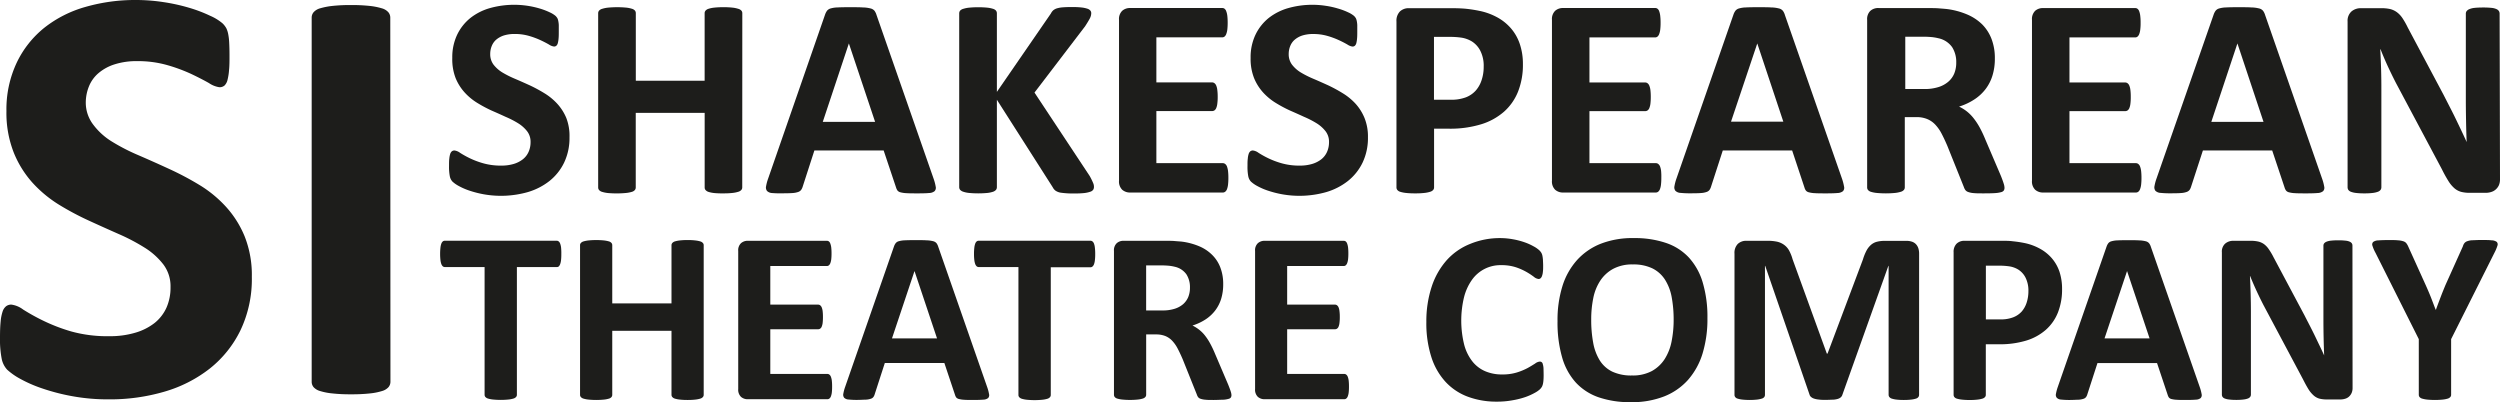
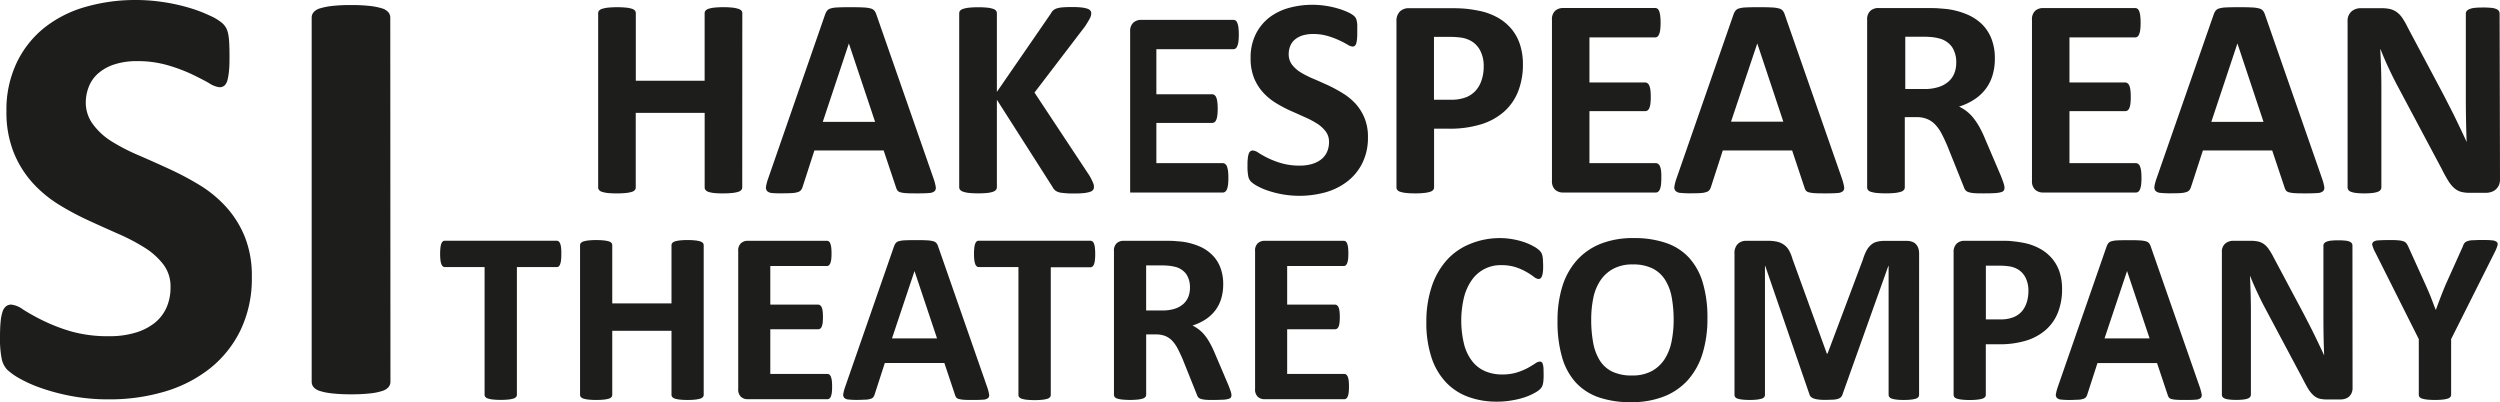
<svg xmlns="http://www.w3.org/2000/svg" id="Layer_1" data-name="Layer 1" viewBox="0 0 777 124.95">
  <defs>
    <style>.cls-1{fill:#1d1d1b;}</style>
  </defs>
  <path class="cls-1" d="M78.27,86.05a37,37,0,0,1-3.52,16.58,34.3,34.3,0,0,1-9.54,11.91,41.65,41.65,0,0,1-14.08,7.18,60,60,0,0,1-17.23,2.4,61.3,61.3,0,0,1-11.53-1,64.09,64.09,0,0,1-9.4-2.45,41.24,41.24,0,0,1-6.81-3,20.11,20.11,0,0,1-3.94-2.78,7,7,0,0,1-1.71-3.47A31.69,31.69,0,0,1,0,104.86c0-1.92.06-3.52.19-4.82a13.56,13.56,0,0,1,.6-3.15A3.49,3.49,0,0,1,1.9,95.18a2.65,2.65,0,0,1,1.62-.51A7.73,7.73,0,0,1,7.18,96.2a64.94,64.94,0,0,0,6.07,3.38A55.63,55.63,0,0,0,22.09,103,41.89,41.89,0,0,0,34,104.49a27.48,27.48,0,0,0,8-1.07,17.78,17.78,0,0,0,6-3,12.86,12.86,0,0,0,3.75-4.82A15.39,15.39,0,0,0,53,89.2a11.21,11.21,0,0,0-2.22-7A22,22,0,0,0,45,77a61.05,61.05,0,0,0-8.1-4.26q-4.54-2-9.36-4.21a86.93,86.93,0,0,1-9.35-5,38.22,38.22,0,0,1-8.11-6.76,31.87,31.87,0,0,1-5.79-9.31A33.68,33.68,0,0,1,2,34.55,34,34,0,0,1,5.23,19.41,31,31,0,0,1,13.85,8.57,36.64,36.64,0,0,1,26.63,2.13,55.91,55.91,0,0,1,42.24,0a56.84,56.84,0,0,1,8.52.65,58.09,58.09,0,0,1,8,1.76,43.69,43.69,0,0,1,6.57,2.5,15.36,15.36,0,0,1,3.8,2.32A6.33,6.33,0,0,1,70.35,8.8a7.6,7.6,0,0,1,.56,1.71,18.23,18.23,0,0,1,.32,2.69c.06,1.08.1,2.42.1,4,0,1.79,0,3.3-.14,4.54a17.39,17.39,0,0,1-.47,3.06,3.65,3.65,0,0,1-.92,1.76,2.32,2.32,0,0,1-1.62.55,7.73,7.73,0,0,1-3.25-1.3Q62.71,24.55,59.47,23A51.38,51.38,0,0,0,52,20.24,33.32,33.32,0,0,0,42.61,19a22.3,22.3,0,0,0-7,1,14.39,14.39,0,0,0-4.95,2.69,10.63,10.63,0,0,0-3,4.12,13.44,13.44,0,0,0-1,5.09A11.25,11.25,0,0,0,29,38.77,20.85,20.85,0,0,0,34.78,44a61,61,0,0,0,8.29,4.26q4.63,2,9.45,4.22a91.59,91.59,0,0,1,9.45,5,37.4,37.4,0,0,1,8.24,6.76,31.37,31.37,0,0,1,5.84,9.26A32.5,32.5,0,0,1,78.27,86.05Z" />
  <path class="cls-1" d="M121.35,118.66a2.61,2.61,0,0,1-.61,1.67,4.23,4.23,0,0,1-2,1.2,18.85,18.85,0,0,1-3.7.74,50.46,50.46,0,0,1-5.93.28,50.46,50.46,0,0,1-5.88-.28,19.11,19.11,0,0,1-3.76-.74,4.28,4.28,0,0,1-2-1.2,2.59,2.59,0,0,1-.6-1.67V5.47a2.58,2.58,0,0,1,.6-1.67,4.2,4.2,0,0,1,2-1.21,21.9,21.9,0,0,1,3.75-.74,51.75,51.75,0,0,1,5.84-.28,52.74,52.74,0,0,1,5.93.28,20.45,20.45,0,0,1,3.7.74,4.16,4.16,0,0,1,2,1.21,2.59,2.59,0,0,1,.61,1.67Z" />
-   <path class="cls-1" d="M177,42.65a17.74,17.74,0,0,1-1.69,7.93,16.41,16.41,0,0,1-4.56,5.69,20,20,0,0,1-6.74,3.44,30.54,30.54,0,0,1-13.75.66,31.76,31.76,0,0,1-4.5-1.17,20,20,0,0,1-3.26-1.44,9.37,9.37,0,0,1-1.88-1.33,3.37,3.37,0,0,1-.82-1.66,15.51,15.51,0,0,1-.24-3.13c0-.91,0-1.68.08-2.3a7,7,0,0,1,.29-1.51,1.77,1.77,0,0,1,.53-.82,1.31,1.31,0,0,1,.78-.24,3.65,3.65,0,0,1,1.75.73,29.8,29.8,0,0,0,2.9,1.62,25.57,25.57,0,0,0,4.23,1.61,20,20,0,0,0,5.7.74,13.21,13.21,0,0,0,3.81-.51,8.49,8.49,0,0,0,2.85-1.44,6,6,0,0,0,1.8-2.31,7.37,7.37,0,0,0,.62-3.06,5.33,5.33,0,0,0-1.06-3.34,10.62,10.62,0,0,0-2.77-2.48,28.6,28.6,0,0,0-3.88-2q-2.17-1-4.47-2a41.12,41.12,0,0,1-4.48-2.41,18,18,0,0,1-3.88-3.24,15.24,15.24,0,0,1-2.77-4.45A16.22,16.22,0,0,1,140.57,18a16.27,16.27,0,0,1,1.53-7.24,15,15,0,0,1,4.12-5.19,17.66,17.66,0,0,1,6.11-3.07,27.95,27.95,0,0,1,15.36.13,20.88,20.88,0,0,1,3.14,1.19,7.79,7.79,0,0,1,1.82,1.11,3.6,3.6,0,0,1,.6.76,3.45,3.45,0,0,1,.26.82,7.65,7.65,0,0,1,.16,1.28c0,.52,0,1.16,0,1.93s0,1.58-.06,2.17a7.86,7.86,0,0,1-.23,1.46,1.66,1.66,0,0,1-.44.84,1.08,1.08,0,0,1-.77.27,3.68,3.68,0,0,1-1.55-.62c-.71-.41-1.59-.87-2.62-1.35a24.51,24.51,0,0,0-3.59-1.33,15.79,15.79,0,0,0-4.47-.6,11.07,11.07,0,0,0-3.33.46,7.08,7.08,0,0,0-2.37,1.29,5.11,5.11,0,0,0-1.41,2,6.46,6.46,0,0,0-.47,2.44,5.39,5.39,0,0,0,1,3.3,10.11,10.11,0,0,0,2.79,2.48,31.19,31.19,0,0,0,4,2c1.48.63,3,1.31,4.52,2A45.88,45.88,0,0,1,169.24,29a18.36,18.36,0,0,1,3.94,3.23A15.22,15.22,0,0,1,176,36.65,15.42,15.42,0,0,1,177,42.65Z" />
  <path class="cls-1" d="M230.69,58.24a1.18,1.18,0,0,1-.29.8,2,2,0,0,1-1,.58,9.16,9.16,0,0,1-1.77.35,23.94,23.94,0,0,1-2.79.13A25,25,0,0,1,222,60a8.85,8.85,0,0,1-1.77-.35,2,2,0,0,1-.93-.58,1.18,1.18,0,0,1-.29-.8V35.07H197.59V58.24a1.26,1.26,0,0,1-.26.8,1.89,1.89,0,0,1-.93.58,9.5,9.5,0,0,1-1.77.35A30.76,30.76,0,0,1,189,60a9.22,9.22,0,0,1-1.8-.35,2,2,0,0,1-1-.58,1.23,1.23,0,0,1-.29-.8V4.1a1.27,1.27,0,0,1,.29-.8,2.08,2.08,0,0,1,1-.57,9.12,9.12,0,0,1,1.8-.36,30.76,30.76,0,0,1,5.65,0,9.4,9.4,0,0,1,1.77.36,2,2,0,0,1,.93.57,1.3,1.3,0,0,1,.26.8v21H219V4.1a1.22,1.22,0,0,1,.29-.8,2.06,2.06,0,0,1,.93-.57A8.76,8.76,0,0,1,222,2.37a25,25,0,0,1,2.86-.13,23.94,23.94,0,0,1,2.79.13,9.07,9.07,0,0,1,1.77.36,2.08,2.08,0,0,1,1,.57,1.22,1.22,0,0,1,.29.8Z" />
  <path class="cls-1" d="M290.15,55.5a15,15,0,0,1,.67,2.52,1.52,1.52,0,0,1-.36,1.4,2.85,2.85,0,0,1-1.73.57c-.82.08-2,.11-3.41.11s-2.68,0-3.52-.06a8.69,8.69,0,0,1-1.93-.27,1.73,1.73,0,0,1-.93-.55,3.36,3.36,0,0,1-.44-.93l-3.86-11.52H253.11L249.48,58a3.71,3.71,0,0,1-.47,1,1.86,1.86,0,0,1-.93.66,6.47,6.47,0,0,1-1.81.34c-.79.06-1.81.08-3.08.08A29.15,29.15,0,0,1,240,60a2.46,2.46,0,0,1-1.6-.64,1.75,1.75,0,0,1-.31-1.44,14.07,14.07,0,0,1,.67-2.48L256.43,4.54a4.69,4.69,0,0,1,.62-1.21,2.23,2.23,0,0,1,1.13-.71,8.43,8.43,0,0,1,2.15-.31c.92-.05,2.13-.07,3.64-.07,1.74,0,3.13,0,4.16.07a10.43,10.43,0,0,1,2.42.31,2.27,2.27,0,0,1,1.24.73,4.34,4.34,0,0,1,.64,1.33Zm-26.32-42h0l-8.11,24.37h16.26Z" />
  <path class="cls-1" d="M340,58.11a1.58,1.58,0,0,1-.24.87,1.8,1.8,0,0,1-.93.62A9.13,9.13,0,0,1,337,60a28.05,28.05,0,0,1-3,.13,26.67,26.67,0,0,1-4.14-.22,4,4,0,0,1-1.82-.66,3.12,3.12,0,0,1-.86-1.06L309.83,31V58.16a1.36,1.36,0,0,1-.27.84,2.14,2.14,0,0,1-.93.6,8.59,8.59,0,0,1-1.77.37,30.76,30.76,0,0,1-5.65,0,8.36,8.36,0,0,1-1.8-.37,2.29,2.29,0,0,1-1-.6,1.32,1.32,0,0,1-.29-.84v-54a1.33,1.33,0,0,1,.29-.85,2.08,2.08,0,0,1,1-.57,9.12,9.12,0,0,1,1.8-.36,30.76,30.76,0,0,1,5.65,0,9.4,9.4,0,0,1,1.77.36,2,2,0,0,1,.93.57,1.37,1.37,0,0,1,.27.85V28.56L326.62,4.19a3.26,3.26,0,0,1,.75-1,3.37,3.37,0,0,1,1.15-.6,8.53,8.53,0,0,1,1.82-.31c.74-.06,1.68-.09,2.83-.09a26.26,26.26,0,0,1,2.93.13,8.87,8.87,0,0,1,1.84.38,2,2,0,0,1,.95.6,1.27,1.27,0,0,1,.27.8,3.57,3.57,0,0,1-.4,1.55c-.27.53-.77,1.37-1.51,2.52l-15.73,20.6,17.15,25.92a20.11,20.11,0,0,1,1.17,2.42A3,3,0,0,1,340,58.11Z" />
-   <path class="cls-1" d="M381.78,55.28a18,18,0,0,1-.11,2.14,6.15,6.15,0,0,1-.33,1.4,1.92,1.92,0,0,1-.56.78,1.21,1.21,0,0,1-.73.24h-28.8a3.67,3.67,0,0,1-2.46-.86,3.58,3.58,0,0,1-1-2.82v-50a3.55,3.55,0,0,1,1-2.81,3.62,3.62,0,0,1,2.46-.86h28.62a1.15,1.15,0,0,1,.71.22,1.61,1.61,0,0,1,.53.77,6,6,0,0,1,.34,1.42,18.69,18.69,0,0,1,.11,2.19,17.82,17.82,0,0,1-.11,2.11,5.64,5.64,0,0,1-.34,1.39,1.76,1.76,0,0,1-.53.78,1.11,1.11,0,0,1-.71.24H359.4v14h17.33a1.24,1.24,0,0,1,.73.25,1.79,1.79,0,0,1,.55.75,5,5,0,0,1,.33,1.37,15.73,15.73,0,0,1,.12,2.11,15.53,15.53,0,0,1-.12,2.13,4.92,4.92,0,0,1-.33,1.35,1.65,1.65,0,0,1-.55.73,1.28,1.28,0,0,1-.73.22H359.4V50.71h20.65a1.15,1.15,0,0,1,.73.25,1.81,1.81,0,0,1,.56.77,6.29,6.29,0,0,1,.33,1.4A18.07,18.07,0,0,1,381.78,55.28Z" />
+   <path class="cls-1" d="M381.78,55.28a18,18,0,0,1-.11,2.14,6.15,6.15,0,0,1-.33,1.4,1.92,1.92,0,0,1-.56.78,1.21,1.21,0,0,1-.73.24h-28.8v-50a3.55,3.55,0,0,1,1-2.81,3.62,3.62,0,0,1,2.46-.86h28.62a1.15,1.15,0,0,1,.71.22,1.61,1.61,0,0,1,.53.77,6,6,0,0,1,.34,1.42,18.69,18.69,0,0,1,.11,2.19,17.82,17.82,0,0,1-.11,2.11,5.64,5.64,0,0,1-.34,1.39,1.76,1.76,0,0,1-.53.78,1.11,1.11,0,0,1-.71.24H359.4v14h17.33a1.24,1.24,0,0,1,.73.25,1.79,1.79,0,0,1,.55.75,5,5,0,0,1,.33,1.37,15.73,15.73,0,0,1,.12,2.11,15.53,15.53,0,0,1-.12,2.13,4.92,4.92,0,0,1-.33,1.35,1.65,1.65,0,0,1-.55.73,1.28,1.28,0,0,1-.73.22H359.4V50.71h20.65a1.15,1.15,0,0,1,.73.25,1.81,1.81,0,0,1,.56.77,6.29,6.29,0,0,1,.33,1.4A18.07,18.07,0,0,1,381.78,55.28Z" />
  <path class="cls-1" d="M425.16,42.65a17.74,17.74,0,0,1-1.69,7.93,16.41,16.41,0,0,1-4.56,5.69,20,20,0,0,1-6.74,3.44,30.54,30.54,0,0,1-13.75.66,31.76,31.76,0,0,1-4.5-1.17,20,20,0,0,1-3.26-1.44,9.37,9.37,0,0,1-1.88-1.33,3.37,3.37,0,0,1-.82-1.66,15.51,15.51,0,0,1-.24-3.13c0-.91,0-1.68.09-2.3a6.47,6.47,0,0,1,.28-1.51,1.77,1.77,0,0,1,.53-.82,1.31,1.31,0,0,1,.78-.24,3.65,3.65,0,0,1,1.75.73,29.8,29.8,0,0,0,2.9,1.62,25.92,25.92,0,0,0,4.23,1.61,20,20,0,0,0,5.7.74,13.11,13.11,0,0,0,3.81-.51,8.64,8.64,0,0,0,2.86-1.44,6.07,6.07,0,0,0,1.79-2.31,7.37,7.37,0,0,0,.62-3.06A5.33,5.33,0,0,0,412,40.81a10.62,10.62,0,0,0-2.77-2.48,28.6,28.6,0,0,0-3.88-2q-2.18-1-4.47-2a41.12,41.12,0,0,1-4.48-2.41,18,18,0,0,1-3.88-3.24,15.24,15.24,0,0,1-2.77-4.45A16.22,16.22,0,0,1,388.69,18a16.27,16.27,0,0,1,1.53-7.24,15,15,0,0,1,4.12-5.19,17.66,17.66,0,0,1,6.11-3.07A27.56,27.56,0,0,1,412,1.8a26.33,26.33,0,0,1,3.81.84A20.88,20.88,0,0,1,419,3.83a7.79,7.79,0,0,1,1.82,1.11,3.29,3.29,0,0,1,.6.76,3.45,3.45,0,0,1,.26.82,7.65,7.65,0,0,1,.16,1.28c0,.52,0,1.16,0,1.93s0,1.58-.06,2.17a8.92,8.92,0,0,1-.22,1.46,1.74,1.74,0,0,1-.45.84,1.08,1.08,0,0,1-.77.27,3.73,3.73,0,0,1-1.55-.62c-.71-.41-1.58-.87-2.62-1.35a24.51,24.51,0,0,0-3.59-1.33,15.79,15.79,0,0,0-4.47-.6,11.07,11.07,0,0,0-3.33.46,6.93,6.93,0,0,0-2.36,1.29,5,5,0,0,0-1.42,2,6.46,6.46,0,0,0-.47,2.44,5.39,5.39,0,0,0,1,3.3,10.11,10.11,0,0,0,2.79,2.48,31.19,31.19,0,0,0,4,2c1.48.63,3,1.31,4.52,2A45.88,45.88,0,0,1,417.36,29a18.36,18.36,0,0,1,3.94,3.23,15.22,15.22,0,0,1,2.79,4.44A15.42,15.42,0,0,1,425.16,42.65Z" />
  <path class="cls-1" d="M473.32,19.92a22.53,22.53,0,0,1-1.51,8.55,16.48,16.48,0,0,1-4.39,6.27,19.35,19.35,0,0,1-7.06,3.88A32.9,32.9,0,0,1,450.5,40h-4.79V58.24a1.22,1.22,0,0,1-.28.8,2,2,0,0,1-1,.58,9.16,9.16,0,0,1-1.77.35,24.34,24.34,0,0,1-2.83.13,24.63,24.63,0,0,1-2.82-.13,9.25,9.25,0,0,1-1.79-.35,1.84,1.84,0,0,1-.93-.58,1.27,1.27,0,0,1-.27-.8V6.67a4.1,4.1,0,0,1,1.09-3.12,3.91,3.91,0,0,1,2.85-1h13.52c1.36,0,2.65.05,3.88.15a40.11,40.11,0,0,1,4.4.67A19.3,19.3,0,0,1,465,5.21a15.25,15.25,0,0,1,4.5,3.48,14.49,14.49,0,0,1,2.83,4.91A19.27,19.27,0,0,1,473.32,19.92Zm-12.19.84a10.27,10.27,0,0,0-1.06-5,7.37,7.37,0,0,0-2.61-2.88,8.91,8.91,0,0,0-3.26-1.18,25.27,25.27,0,0,0-3.52-.24h-5V31h5.23a12.75,12.75,0,0,0,4.68-.75,8.05,8.05,0,0,0,3.08-2.11,9.18,9.18,0,0,0,1.81-3.23A12.86,12.86,0,0,0,461.13,20.76Z" />
  <path class="cls-1" d="M516.34,55.28a18,18,0,0,1-.11,2.14,5.66,5.66,0,0,1-.33,1.4,1.92,1.92,0,0,1-.56.78,1.21,1.21,0,0,1-.73.24h-28.8a3.67,3.67,0,0,1-2.46-.86,3.58,3.58,0,0,1-1-2.82v-50a3.55,3.55,0,0,1,1-2.81,3.62,3.62,0,0,1,2.46-.86h28.62a1.15,1.15,0,0,1,.71.22,1.61,1.61,0,0,1,.53.77A6,6,0,0,1,516,4.92a18.69,18.69,0,0,1,.11,2.19A17.82,17.82,0,0,1,516,9.22a5.64,5.64,0,0,1-.34,1.39,1.76,1.76,0,0,1-.53.78,1.11,1.11,0,0,1-.71.24H494v14h17.33a1.24,1.24,0,0,1,.73.25,1.79,1.79,0,0,1,.55.75,5.34,5.34,0,0,1,.34,1.37,17.82,17.82,0,0,1,.11,2.11,17.58,17.58,0,0,1-.11,2.13,5.28,5.28,0,0,1-.34,1.35,1.65,1.65,0,0,1-.55.73,1.28,1.28,0,0,1-.73.22H494V50.71h20.65a1.15,1.15,0,0,1,.73.25,1.81,1.81,0,0,1,.56.77,5.78,5.78,0,0,1,.33,1.4A18.07,18.07,0,0,1,516.34,55.28Z" />
  <path class="cls-1" d="M572.48,55.5a15.86,15.86,0,0,1,.66,2.52,1.54,1.54,0,0,1-.35,1.4,2.87,2.87,0,0,1-1.73.57c-.83.08-2,.11-3.41.11s-2.68,0-3.52-.06a8.5,8.5,0,0,1-1.93-.27,1.66,1.66,0,0,1-.93-.55,2.87,2.87,0,0,1-.44-.93L557,46.77H535.44L531.8,58a3.71,3.71,0,0,1-.46,1,1.91,1.91,0,0,1-.93.66,6.55,6.55,0,0,1-1.82.34c-.78.06-1.81.08-3.08.08a29.27,29.27,0,0,1-3.19-.13,2.41,2.41,0,0,1-1.59-.64,1.71,1.71,0,0,1-.31-1.44,13.89,13.89,0,0,1,.66-2.48L538.76,4.54a4.4,4.4,0,0,1,.62-1.21,2.19,2.19,0,0,1,1.13-.71,8.36,8.36,0,0,1,2.15-.31c.91-.05,2.12-.07,3.63-.07,1.74,0,3.13,0,4.17.07a10.33,10.33,0,0,1,2.41.31,2.24,2.24,0,0,1,1.24.73,4.12,4.12,0,0,1,.64,1.33Zm-26.32-42h0L538,37.82h16.26Z" />
  <path class="cls-1" d="M623,58.33a1.69,1.69,0,0,1-.18.82,1.38,1.38,0,0,1-.84.56,8.78,8.78,0,0,1-2,.31c-.85.06-2,.08-3.5.08-1.24,0-2.23,0-3-.08a6.36,6.36,0,0,1-1.75-.34,1.86,1.86,0,0,1-.9-.62,3.44,3.44,0,0,1-.45-.9l-5.14-12.81c-.62-1.45-1.22-2.73-1.81-3.85a12.42,12.42,0,0,0-2-2.82,7.21,7.21,0,0,0-2.51-1.7,8.54,8.54,0,0,0-3.28-.58h-3.63V58.24a1.23,1.23,0,0,1-.29.8,2,2,0,0,1-1,.58,9.33,9.33,0,0,1-1.77.35,30.76,30.76,0,0,1-5.65,0,9.38,9.38,0,0,1-1.8-.35,1.89,1.89,0,0,1-.93-.58,1.26,1.26,0,0,1-.26-.8V6.18a3.55,3.55,0,0,1,1-2.81A3.62,3.62,0,0,1,584,2.51H598.8c1.5,0,2.74,0,3.72.08s1.86.14,2.66.23A23.8,23.8,0,0,1,611.4,4.5a15.07,15.07,0,0,1,4.7,3.12A13.11,13.11,0,0,1,619,12.19a16.62,16.62,0,0,1,1,6,17.58,17.58,0,0,1-.73,5.25,13.35,13.35,0,0,1-2.15,4.24,13.9,13.9,0,0,1-3.5,3.23,18.82,18.82,0,0,1-4.74,2.22,13.18,13.18,0,0,1,2.42,1.5,12.72,12.72,0,0,1,2.12,2.15,20.81,20.81,0,0,1,1.89,2.88,37.23,37.23,0,0,1,1.72,3.66l4.83,11.3c.45,1.12.74,1.94.89,2.45A4.71,4.71,0,0,1,623,58.33Zm-15-38.9a8.54,8.54,0,0,0-1.28-4.78,7,7,0,0,0-4.21-2.75,16.07,16.07,0,0,0-2-.36,30.65,30.65,0,0,0-3.12-.13h-5.23V27.67h5.94a14.18,14.18,0,0,0,4.34-.6,8.61,8.61,0,0,0,3.1-1.68,6.81,6.81,0,0,0,1.86-2.59A8.87,8.87,0,0,0,608,19.43Z" />
  <path class="cls-1" d="M665.57,55.28a18,18,0,0,1-.11,2.14,5.61,5.61,0,0,1-.34,1.4,1.82,1.82,0,0,1-.55.78,1.23,1.23,0,0,1-.73.24H635a3.65,3.65,0,0,1-2.46-.86,3.58,3.58,0,0,1-1-2.82v-50a3.56,3.56,0,0,1,1-2.81A3.6,3.6,0,0,1,635,2.51h28.62a1.17,1.17,0,0,1,.71.22,1.68,1.68,0,0,1,.53.77,5.62,5.62,0,0,1,.33,1.42,16.73,16.73,0,0,1,.11,2.19,15.91,15.91,0,0,1-.11,2.11,5.26,5.26,0,0,1-.33,1.39,1.84,1.84,0,0,1-.53.78,1.13,1.13,0,0,1-.71.24H643.19v14h17.32a1.27,1.27,0,0,1,.74.25,1.79,1.79,0,0,1,.55.75,5,5,0,0,1,.33,1.37,15.91,15.91,0,0,1,.11,2.11,15.75,15.75,0,0,1-.11,2.13,4.92,4.92,0,0,1-.33,1.35,1.65,1.65,0,0,1-.55.73,1.31,1.31,0,0,1-.74.22H643.19V50.71h20.65a1.17,1.17,0,0,1,.73.25,1.72,1.72,0,0,1,.55.77,5.73,5.73,0,0,1,.34,1.4A18.07,18.07,0,0,1,665.57,55.28Z" />
  <path class="cls-1" d="M721.7,55.5a15,15,0,0,1,.67,2.52,1.52,1.52,0,0,1-.36,1.4,2.84,2.84,0,0,1-1.72.57c-.83.08-2,.11-3.41.11s-2.69,0-3.53-.06a8.69,8.69,0,0,1-1.93-.27,1.66,1.66,0,0,1-.92-.55,3.1,3.1,0,0,1-.45-.93L706.2,46.77H684.66L681,58a3.71,3.71,0,0,1-.46,1,2,2,0,0,1-.93.66,6.55,6.55,0,0,1-1.82.34c-.78.06-1.81.08-3.08.08a29.27,29.27,0,0,1-3.19-.13,2.46,2.46,0,0,1-1.6-.64,1.78,1.78,0,0,1-.31-1.44,14.07,14.07,0,0,1,.67-2.48L688,4.54a4.4,4.4,0,0,1,.62-1.21,2.15,2.15,0,0,1,1.13-.71,8.29,8.29,0,0,1,2.15-.31c.91-.05,2.12-.07,3.63-.07,1.74,0,3.13,0,4.16.07a10.43,10.43,0,0,1,2.42.31,2.27,2.27,0,0,1,1.24.73A4.34,4.34,0,0,1,704,4.68Zm-26.31-42h0l-8.11,24.37H703.5Z" />
  <path class="cls-1" d="M777,55.76a4.54,4.54,0,0,1-.35,1.82,4,4,0,0,1-1,1.33,3.69,3.69,0,0,1-1.42.77,5.52,5.52,0,0,1-1.66.25h-5a10.5,10.5,0,0,1-2.68-.31,5.44,5.44,0,0,1-2.08-1.13,9.87,9.87,0,0,1-1.84-2.22,39.27,39.27,0,0,1-2-3.61l-14.27-26.8q-1.24-2.4-2.53-5.17c-.85-1.84-1.62-3.64-2.3-5.38h-.09q.18,3.2.27,6.36t.08,6.53v30a1.4,1.4,0,0,1-.24.8,1.9,1.9,0,0,1-.84.6,7,7,0,0,1-1.62.37,20.7,20.7,0,0,1-2.61.13,20.23,20.23,0,0,1-2.57-.13,6.66,6.66,0,0,1-1.6-.37,1.81,1.81,0,0,1-.8-.6,1.55,1.55,0,0,1-.22-.8V6.67a3.87,3.87,0,0,1,1.22-3.12,4.41,4.41,0,0,1,3-1h6.25a12,12,0,0,1,2.83.28,6,6,0,0,1,2.07,1,7.38,7.38,0,0,1,1.7,1.83,24.59,24.59,0,0,1,1.64,2.91l11.17,21c.65,1.28,1.29,2.52,1.92,3.75s1.25,2.45,1.84,3.68,1.17,2.43,1.73,3.61,1.11,2.36,1.64,3.54h0c-.09-2.07-.15-4.22-.19-6.47s-.07-4.38-.07-6.42V4.23a1.31,1.31,0,0,1,.26-.79,2.09,2.09,0,0,1,.89-.62,5.59,5.59,0,0,1,1.64-.38c.68-.07,1.55-.11,2.61-.11a25.15,25.15,0,0,1,2.53.11,4.79,4.79,0,0,1,1.57.38,1.75,1.75,0,0,1,.78.62,1.51,1.51,0,0,1,.22.79Z" />
  <path class="cls-1" d="M174.46,79a16.84,16.84,0,0,1-.09,1.89,5.26,5.26,0,0,1-.29,1.25,1.76,1.76,0,0,1-.47.71A1,1,0,0,1,173,83H160.65v39.69a1,1,0,0,1-.25.68,1.65,1.65,0,0,1-.82.5,8,8,0,0,1-1.54.3,24.36,24.36,0,0,1-4.83,0,8,8,0,0,1-1.54-.3,1.74,1.74,0,0,1-.82-.5,1.07,1.07,0,0,1-.24-.68V83H138.28a1,1,0,0,1-.65-.22,1.86,1.86,0,0,1-.46-.71,5.31,5.31,0,0,1-.28-1.25,16.58,16.58,0,0,1-.1-1.89,17.41,17.41,0,0,1,.1-1.94,5.38,5.38,0,0,1,.28-1.27,1.63,1.63,0,0,1,.46-.69,1,1,0,0,1,.65-.21H173a1,1,0,0,1,.63.21,1.55,1.55,0,0,1,.47.69,5.33,5.33,0,0,1,.29,1.27A17.69,17.69,0,0,1,174.46,79Z" />
  <path class="cls-1" d="M218.71,122.71a1,1,0,0,1-.25.68,1.66,1.66,0,0,1-.81.5,8.08,8.08,0,0,1-1.53.3,19.6,19.6,0,0,1-2.39.12,20.76,20.76,0,0,1-2.46-.12,7.8,7.8,0,0,1-1.52-.3,1.72,1.72,0,0,1-.8-.5,1.08,1.08,0,0,1-.25-.68v-19.9H190.29v19.9a1.12,1.12,0,0,1-.23.68,1.58,1.58,0,0,1-.8.5,8.12,8.12,0,0,1-1.52.3,24.56,24.56,0,0,1-4.85,0,8,8,0,0,1-1.54-.3,1.69,1.69,0,0,1-.82-.5,1,1,0,0,1-.25-.68V76.21a1,1,0,0,1,.25-.68,1.77,1.77,0,0,1,.82-.5,8.91,8.91,0,0,1,1.54-.3,24.56,24.56,0,0,1,4.85,0,9,9,0,0,1,1.52.3,1.65,1.65,0,0,1,.8.5,1.12,1.12,0,0,1,.23.68V94.29H208.7V76.21a1.08,1.08,0,0,1,.25-.68,1.81,1.81,0,0,1,.8-.5,8.62,8.62,0,0,1,1.52-.3,20.76,20.76,0,0,1,2.46-.12,19.6,19.6,0,0,1,2.39.12,9,9,0,0,1,1.53.3,1.73,1.73,0,0,1,.81.5,1,1,0,0,1,.25.68Z" />
  <path class="cls-1" d="M258.62,120.16a15.54,15.54,0,0,1-.09,1.84,4.79,4.79,0,0,1-.29,1.2,1.46,1.46,0,0,1-.47.67,1,1,0,0,1-.63.21H232.41a3.12,3.12,0,0,1-2.11-.74,3.06,3.06,0,0,1-.86-2.42V78a3,3,0,0,1,.86-2.41,3.08,3.08,0,0,1,2.11-.75H257a1.08,1.08,0,0,1,.61.19,1.48,1.48,0,0,1,.45.67,5.21,5.21,0,0,1,.29,1.22,16,16,0,0,1,.09,1.88,15.46,15.46,0,0,1-.09,1.81,5,5,0,0,1-.29,1.2,1.63,1.63,0,0,1-.45.66,1,1,0,0,1-.61.21H239.41v12h14.88a1,1,0,0,1,.62.21,1.6,1.6,0,0,1,.48.65,4.61,4.61,0,0,1,.29,1.18,15.34,15.34,0,0,1,.09,1.81,15.17,15.17,0,0,1-.09,1.82,4.43,4.43,0,0,1-.29,1.16,1.35,1.35,0,0,1-.48.63,1.08,1.08,0,0,1-.62.19H239.41v13.89h17.73a1,1,0,0,1,.63.21,1.48,1.48,0,0,1,.47.66,5,5,0,0,1,.29,1.2A15.84,15.84,0,0,1,258.62,120.16Z" />
  <path class="cls-1" d="M306.83,120.35a12.83,12.83,0,0,1,.57,2.17,1.3,1.3,0,0,1-.3,1.2,2.52,2.52,0,0,1-1.49.49c-.71.06-1.69.1-2.93.1s-2.3,0-3-.06A7.82,7.82,0,0,1,298,124a1.53,1.53,0,0,1-.8-.47,2.71,2.71,0,0,1-.38-.8l-3.31-9.9H275l-3.12,9.63a2.82,2.82,0,0,1-.4.89,1.55,1.55,0,0,1-.8.57,5.63,5.63,0,0,1-1.56.29c-.67,0-1.55.08-2.64.08a24.07,24.07,0,0,1-2.74-.12,2.06,2.06,0,0,1-1.37-.55,1.52,1.52,0,0,1-.27-1.24,13.33,13.33,0,0,1,.57-2.13l15.19-43.68a3.73,3.73,0,0,1,.53-1,1.83,1.83,0,0,1,1-.61,7.67,7.67,0,0,1,1.84-.27q1.18-.06,3.12-.06c1.5,0,2.69,0,3.58.06a9.47,9.47,0,0,1,2.07.27,2,2,0,0,1,1.07.63,3.78,3.78,0,0,1,.55,1.14Zm-22.6-36.11h0l-7,20.93h14Z" />
  <path class="cls-1" d="M340.39,79a14.55,14.55,0,0,1-.1,1.89,4.85,4.85,0,0,1-.28,1.25,1.77,1.77,0,0,1-.48.71,1,1,0,0,1-.62.22H326.58v39.69a1,1,0,0,1-.25.68,1.69,1.69,0,0,1-.82.5,8,8,0,0,1-1.54.3,24.36,24.36,0,0,1-4.83,0,8,8,0,0,1-1.54-.3,1.69,1.69,0,0,1-.82-.5,1,1,0,0,1-.25-.68V83H304.21a1,1,0,0,1-.65-.22,1.86,1.86,0,0,1-.46-.71,5.31,5.31,0,0,1-.28-1.25,14.55,14.55,0,0,1-.1-1.89,15.29,15.29,0,0,1,.1-1.94,5.38,5.38,0,0,1,.28-1.27,1.63,1.63,0,0,1,.46-.69,1,1,0,0,1,.65-.21h34.7a1,1,0,0,1,.62.21,1.56,1.56,0,0,1,.48.69,4.93,4.93,0,0,1,.28,1.27A15.29,15.29,0,0,1,340.39,79Z" />
  <path class="cls-1" d="M382.74,122.78a1.52,1.52,0,0,1-.16.71,1.17,1.17,0,0,1-.72.47,7,7,0,0,1-1.67.27c-.74,0-1.74.08-3,.08-1.06,0-1.92,0-2.55-.08a5.6,5.6,0,0,1-1.5-.29,1.52,1.52,0,0,1-.78-.53,2.83,2.83,0,0,1-.38-.78l-4.41-11c-.54-1.25-1.06-2.35-1.56-3.31a10.67,10.67,0,0,0-1.7-2.42,6.16,6.16,0,0,0-2.15-1.47,7.62,7.62,0,0,0-2.81-.49h-3.12v18.76a1.08,1.08,0,0,1-.25.68,1.74,1.74,0,0,1-.82.5,8.12,8.12,0,0,1-1.52.3,24.56,24.56,0,0,1-4.85,0,8,8,0,0,1-1.54-.3,1.58,1.58,0,0,1-.8-.5,1.12,1.12,0,0,1-.23-.68V78a3,3,0,0,1,.86-2.41,3.08,3.08,0,0,1,2.11-.75h12.74c1.3,0,2.36,0,3.2.08s1.6.11,2.28.19a20.64,20.64,0,0,1,5.35,1.45,12.62,12.62,0,0,1,4,2.68,11,11,0,0,1,2.53,3.92,14.19,14.19,0,0,1,.88,5.19,15.22,15.22,0,0,1-.63,4.51,11.53,11.53,0,0,1-1.85,3.63,12.11,12.11,0,0,1-3,2.78,16.22,16.22,0,0,1-4.07,1.9,11.78,11.78,0,0,1,2.07,1.3,10.63,10.63,0,0,1,1.83,1.84,17.28,17.28,0,0,1,1.61,2.47,32,32,0,0,1,1.49,3.14l4.14,9.71c.39,1,.64,1.66.77,2.11A4.36,4.36,0,0,1,382.74,122.78Zm-12.9-33.4a7.35,7.35,0,0,0-1.1-4.11,6,6,0,0,0-3.62-2.36,13.9,13.9,0,0,0-1.73-.31,26.16,26.16,0,0,0-2.68-.11h-4.49v14h5.1a12.21,12.21,0,0,0,3.72-.51,7.41,7.41,0,0,0,2.67-1.44,6.08,6.08,0,0,0,1.6-2.23A7.63,7.63,0,0,0,369.84,89.38Z" />
  <path class="cls-1" d="M419.26,120.16a15.54,15.54,0,0,1-.09,1.84,4.79,4.79,0,0,1-.29,1.2,1.54,1.54,0,0,1-.47.67,1,1,0,0,1-.63.21H393.05a3.12,3.12,0,0,1-2.11-.74,3.06,3.06,0,0,1-.86-2.42V78a3,3,0,0,1,.86-2.41,3.08,3.08,0,0,1,2.11-.75h24.58a1.1,1.1,0,0,1,.61.19,1.48,1.48,0,0,1,.45.67,5.21,5.21,0,0,1,.29,1.22,16,16,0,0,1,.09,1.88,15.46,15.46,0,0,1-.09,1.81,5,5,0,0,1-.29,1.2,1.63,1.63,0,0,1-.45.66,1,1,0,0,1-.61.21H400.05v12h14.87a1,1,0,0,1,.63.21,1.6,1.6,0,0,1,.48.65,4.26,4.26,0,0,1,.28,1.18,13.26,13.26,0,0,1,.1,1.81,13.13,13.13,0,0,1-.1,1.82,4.1,4.1,0,0,1-.28,1.16,1.35,1.35,0,0,1-.48.63,1.09,1.09,0,0,1-.63.19H400.05v13.89h17.73a1,1,0,0,1,.63.21,1.56,1.56,0,0,1,.47.66,5,5,0,0,1,.29,1.2A15.84,15.84,0,0,1,419.26,120.16Z" />
  <path class="cls-1" d="M479.76,116.62q0,.94-.06,1.62a7.7,7.7,0,0,1-.17,1.14,3.71,3.71,0,0,1-.3.82,4,4,0,0,1-.61.78A8,8,0,0,1,477,122.1a18.65,18.65,0,0,1-2.93,1.31,25.12,25.12,0,0,1-4,1,25.87,25.87,0,0,1-4.81.42,25.34,25.34,0,0,1-9.13-1.56,18,18,0,0,1-6.92-4.66,20.69,20.69,0,0,1-4.38-7.75,34.51,34.51,0,0,1-1.52-10.8A34.4,34.4,0,0,1,445,89a23.33,23.33,0,0,1,4.68-8.18,19.52,19.52,0,0,1,7.21-5A24.18,24.18,0,0,1,466.18,74a22.07,22.07,0,0,1,3.95.35,22.9,22.9,0,0,1,3.52.89,17,17,0,0,1,2.91,1.28,8.81,8.81,0,0,1,1.81,1.23,4,4,0,0,1,.7.86,3.25,3.25,0,0,1,.31.87,11.73,11.73,0,0,1,.17,1.26c0,.48.06,1.08.06,1.79s0,1.41-.08,1.94a4.83,4.83,0,0,1-.27,1.29,1.65,1.65,0,0,1-.45.72.88.88,0,0,1-.61.23,2.68,2.68,0,0,1-1.45-.66,22.19,22.19,0,0,0-2.26-1.49,18.7,18.7,0,0,0-3.31-1.48,14.16,14.16,0,0,0-4.59-.67,10.83,10.83,0,0,0-9.15,4.63A16.16,16.16,0,0,0,455,92.46a31.19,31.19,0,0,0,.06,14.63,14.28,14.28,0,0,0,2.55,5.23,10.24,10.24,0,0,0,4,3.06,13.07,13.07,0,0,0,5.27,1,14.91,14.91,0,0,0,4.6-.63,18.91,18.91,0,0,0,3.33-1.38c.93-.51,1.69-1,2.29-1.37a2.78,2.78,0,0,1,1.39-.61.89.89,0,0,1,1,.76,5.38,5.38,0,0,1,.23,1.27C479.73,115,479.76,115.71,479.76,116.62Z" />
  <path class="cls-1" d="M530.67,98.89a36.61,36.61,0,0,1-1.52,11,22.28,22.28,0,0,1-4.53,8.2,19.62,19.62,0,0,1-7.44,5.13A27.53,27.53,0,0,1,506.92,125a30.27,30.27,0,0,1-10-1.5,17.41,17.41,0,0,1-7.14-4.59,19.57,19.57,0,0,1-4.27-7.83,39.12,39.12,0,0,1-1.43-11.26A35.42,35.42,0,0,1,485.58,89a21.85,21.85,0,0,1,4.53-8.13,19.69,19.69,0,0,1,7.44-5.13A27.18,27.18,0,0,1,507.84,74a30,30,0,0,1,9.87,1.48A17.24,17.24,0,0,1,524.86,80a19.74,19.74,0,0,1,4.34,7.78A37.29,37.29,0,0,1,530.67,98.89Zm-10.5.53a38.21,38.21,0,0,0-.61-7.06,15.25,15.25,0,0,0-2.08-5.44,9.84,9.84,0,0,0-3.9-3.5,13.41,13.41,0,0,0-6.08-1.23,12.41,12.41,0,0,0-6.17,1.39,11.2,11.2,0,0,0-4,3.71,15.17,15.17,0,0,0-2.15,5.42,32.82,32.82,0,0,0-.63,6.56,38.79,38.79,0,0,0,.61,7.25,15.67,15.67,0,0,0,2.05,5.5,9.52,9.52,0,0,0,3.88,3.48,13.86,13.86,0,0,0,6.13,1.2,12.61,12.61,0,0,0,6.16-1.37,11.19,11.19,0,0,0,4-3.73,15.85,15.85,0,0,0,2.15-5.5A33.9,33.9,0,0,0,520.17,99.42Z" />
  <path class="cls-1" d="M596.45,122.71a1.16,1.16,0,0,1-.21.68,1.44,1.44,0,0,1-.76.5,7.53,7.53,0,0,1-1.46.3,18.48,18.48,0,0,1-2.32.12,18.07,18.07,0,0,1-2.29-.12,7.13,7.13,0,0,1-1.44-.3,1.53,1.53,0,0,1-.76-.5,1.12,1.12,0,0,1-.23-.68V82.64h-.08l-14.27,40a1.84,1.84,0,0,1-.49.82,2.56,2.56,0,0,1-.93.51,6.31,6.31,0,0,1-1.51.25c-.6,0-1.34.06-2.2.06s-1.6,0-2.21-.1a6.38,6.38,0,0,1-1.5-.3,2.64,2.64,0,0,1-.93-.52,1.47,1.47,0,0,1-.46-.72l-13.77-40h-.08v40.07a1.16,1.16,0,0,1-.21.68,1.47,1.47,0,0,1-.78.5,8.05,8.05,0,0,1-1.46.3,22,22,0,0,1-4.59,0,7.37,7.37,0,0,1-1.46-.3,1.4,1.4,0,0,1-.76-.5,1.16,1.16,0,0,1-.21-.68V78.84a4,4,0,0,1,1-3,3.74,3.74,0,0,1,2.74-1h6.55a13.67,13.67,0,0,1,3,.29,5.88,5.88,0,0,1,2.17,1,5.3,5.3,0,0,1,1.52,1.75,12.65,12.65,0,0,1,1.07,2.68l10.65,29.34H568l11-29.26a15.44,15.44,0,0,1,1.08-2.7,6.41,6.41,0,0,1,1.37-1.79,4.5,4.5,0,0,1,1.85-1,9.57,9.57,0,0,1,2.47-.29h6.74a5.13,5.13,0,0,1,1.76.27,3,3,0,0,1,1.22.78,3.4,3.4,0,0,1,.73,1.26,5.43,5.43,0,0,1,.24,1.69Z" />
  <path class="cls-1" d="M640.89,89.8a19.5,19.5,0,0,1-1.29,7.34,14.14,14.14,0,0,1-3.77,5.38,16.56,16.56,0,0,1-6.07,3.33A28.07,28.07,0,0,1,621.3,107h-4.11v15.72a1,1,0,0,1-.25.68,1.69,1.69,0,0,1-.82.5,8,8,0,0,1-1.52.3,20,20,0,0,1-2.43.12,20.26,20.26,0,0,1-2.42-.12,8,8,0,0,1-1.54-.3,1.58,1.58,0,0,1-.8-.5,1.12,1.12,0,0,1-.23-.68V78.42a3.55,3.55,0,0,1,.93-2.68,3.4,3.4,0,0,1,2.46-.9h11.6c1.17,0,2.28,0,3.33.14a35.94,35.94,0,0,1,3.79.57,16.88,16.88,0,0,1,4.47,1.61,13.36,13.36,0,0,1,3.86,3,12.63,12.63,0,0,1,2.44,4.22A16.78,16.78,0,0,1,640.89,89.8Zm-10.46.72a8.91,8.91,0,0,0-.91-4.26,6.35,6.35,0,0,0-2.25-2.48,7.49,7.49,0,0,0-2.8-1,21.16,21.16,0,0,0-3-.21h-4.26v16.7h4.49a10.66,10.66,0,0,0,4-.65,6.92,6.92,0,0,0,2.65-1.8A8,8,0,0,0,629.9,94,11.34,11.34,0,0,0,630.43,90.52Z" />
  <path class="cls-1" d="M683.7,120.35a13.88,13.88,0,0,1,.57,2.17,1.33,1.33,0,0,1-.31,1.2,2.49,2.49,0,0,1-1.48.49c-.71.06-1.69.1-2.93.1s-2.3,0-3-.06a7.81,7.81,0,0,1-1.65-.23,1.49,1.49,0,0,1-.8-.47,2.71,2.71,0,0,1-.38-.8l-3.31-9.9H651.89l-3.12,9.63a3.06,3.06,0,0,1-.4.89,1.59,1.59,0,0,1-.8.57,5.78,5.78,0,0,1-1.56.29c-.67,0-1.55.08-2.64.08a24,24,0,0,1-2.74-.12,2.06,2.06,0,0,1-1.37-.55,1.45,1.45,0,0,1-.27-1.24,13.33,13.33,0,0,1,.57-2.13l15.18-43.68a3.73,3.73,0,0,1,.53-1,1.9,1.9,0,0,1,1-.61,7.59,7.59,0,0,1,1.84-.27q1.18-.06,3.12-.06c1.5,0,2.69,0,3.58.06a9.56,9.56,0,0,1,2.07.27,2,2,0,0,1,1.06.63,3.56,3.56,0,0,1,.56,1.14ZM661.09,84.24h0l-7,20.93h14Z" />
  <path class="cls-1" d="M731.18,120.58a3.88,3.88,0,0,1-.3,1.56,3.54,3.54,0,0,1-.82,1.14,3.07,3.07,0,0,1-1.22.66,5,5,0,0,1-1.43.21h-4.26a9.11,9.11,0,0,1-2.3-.26,4.62,4.62,0,0,1-1.79-1,8.94,8.94,0,0,1-1.58-1.9c-.5-.8-1.07-1.84-1.71-3.11l-12.25-23c-.71-1.38-1.43-2.85-2.17-4.44s-1.39-3.12-2-4.62h-.07c.1,1.83.17,3.65.22,5.46s.08,3.68.08,5.61v25.76a1.16,1.16,0,0,1-.21.68,1.53,1.53,0,0,1-.72.52,5.51,5.51,0,0,1-1.39.32,17.07,17.07,0,0,1-2.25.12,16.67,16.67,0,0,1-2.2-.12,5.12,5.12,0,0,1-1.37-.32,1.43,1.43,0,0,1-.69-.52,1.31,1.31,0,0,1-.19-.68V78.42a3.32,3.32,0,0,1,1-2.68,3.8,3.8,0,0,1,2.57-.9h5.36a10.46,10.46,0,0,1,2.44.25,5.13,5.13,0,0,1,1.77.82,6.43,6.43,0,0,1,1.46,1.58A19.37,19.37,0,0,1,706.64,80l9.59,18c.55,1.09,1.11,2.16,1.65,3.21s1.07,2.11,1.58,3.16,1,2.09,1.49,3.1.95,2,1.4,3h0c-.07-1.77-.13-3.62-.17-5.55s-.06-3.77-.06-5.52V76.33a1.14,1.14,0,0,1,.23-.69,1.85,1.85,0,0,1,.76-.53,5.08,5.08,0,0,1,1.41-.32,19.65,19.65,0,0,1,2.25-.1,18.65,18.65,0,0,1,2.16.1,4.17,4.17,0,0,1,1.35.32,1.56,1.56,0,0,1,.67.53,1.26,1.26,0,0,1,.19.69Z" />
  <path class="cls-1" d="M761.81,105.4v17.31a1,1,0,0,1-.25.68,1.69,1.69,0,0,1-.82.5,8,8,0,0,1-1.54.3,24.56,24.56,0,0,1-4.85,0,8.56,8.56,0,0,1-1.54-.3,1.65,1.65,0,0,1-.82-.5,1.12,1.12,0,0,1-.23-.68V105.4L738.3,78.57a11.84,11.84,0,0,1-.94-2.19,1.1,1.1,0,0,1,.23-1.18,2.81,2.81,0,0,1,1.62-.49c.79-.06,1.87-.1,3.27-.1,1.17,0,2.1,0,2.8.08a6.58,6.58,0,0,1,1.65.29,2,2,0,0,1,.9.55,4.86,4.86,0,0,1,.55.87l5.48,12.1c.53,1.17,1.06,2.4,1.58,3.69s1,2.65,1.57,4.07h.08c.48-1.36,1-2.7,1.49-4s1-2.52,1.48-3.69l5.4-12a3,3,0,0,1,.48-1,1.9,1.9,0,0,1,.85-.59,5.15,5.15,0,0,1,1.56-.31c.66,0,1.54-.08,2.63-.08,1.44,0,2.57,0,3.37.1a2.82,2.82,0,0,1,1.63.49,1.11,1.11,0,0,1,.21,1.2,12.67,12.67,0,0,1-.91,2.17Z" />
</svg>